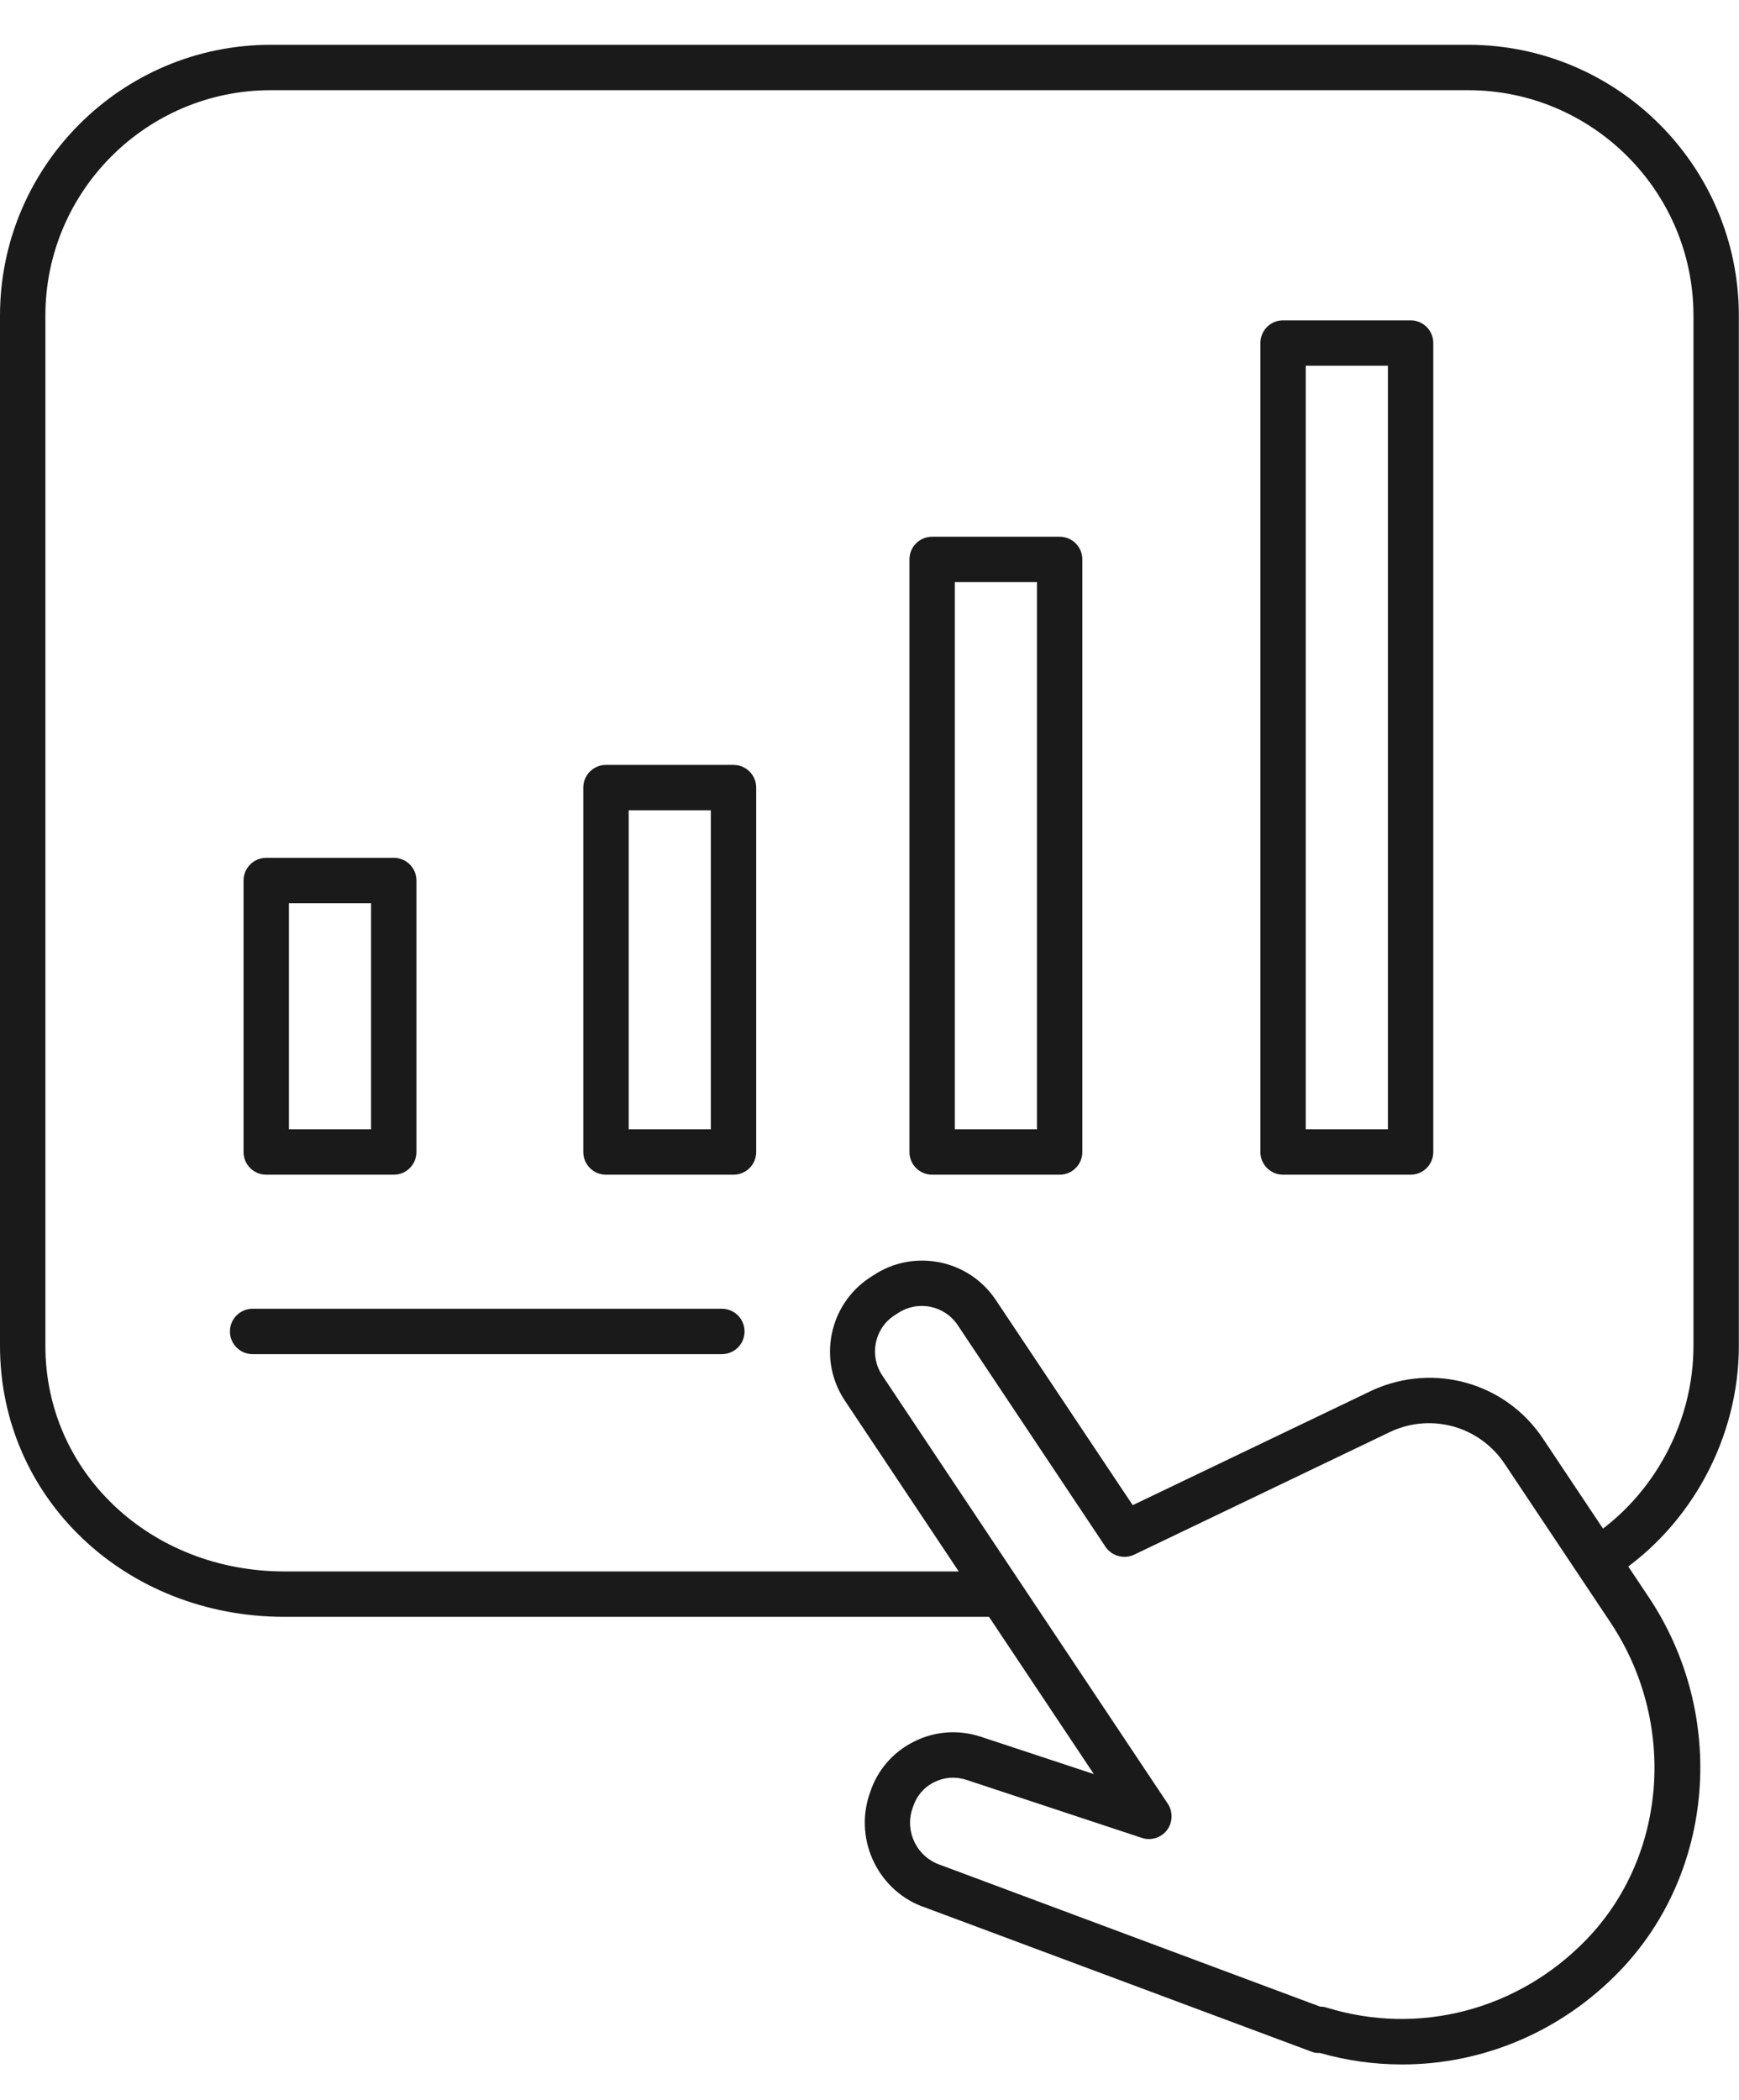
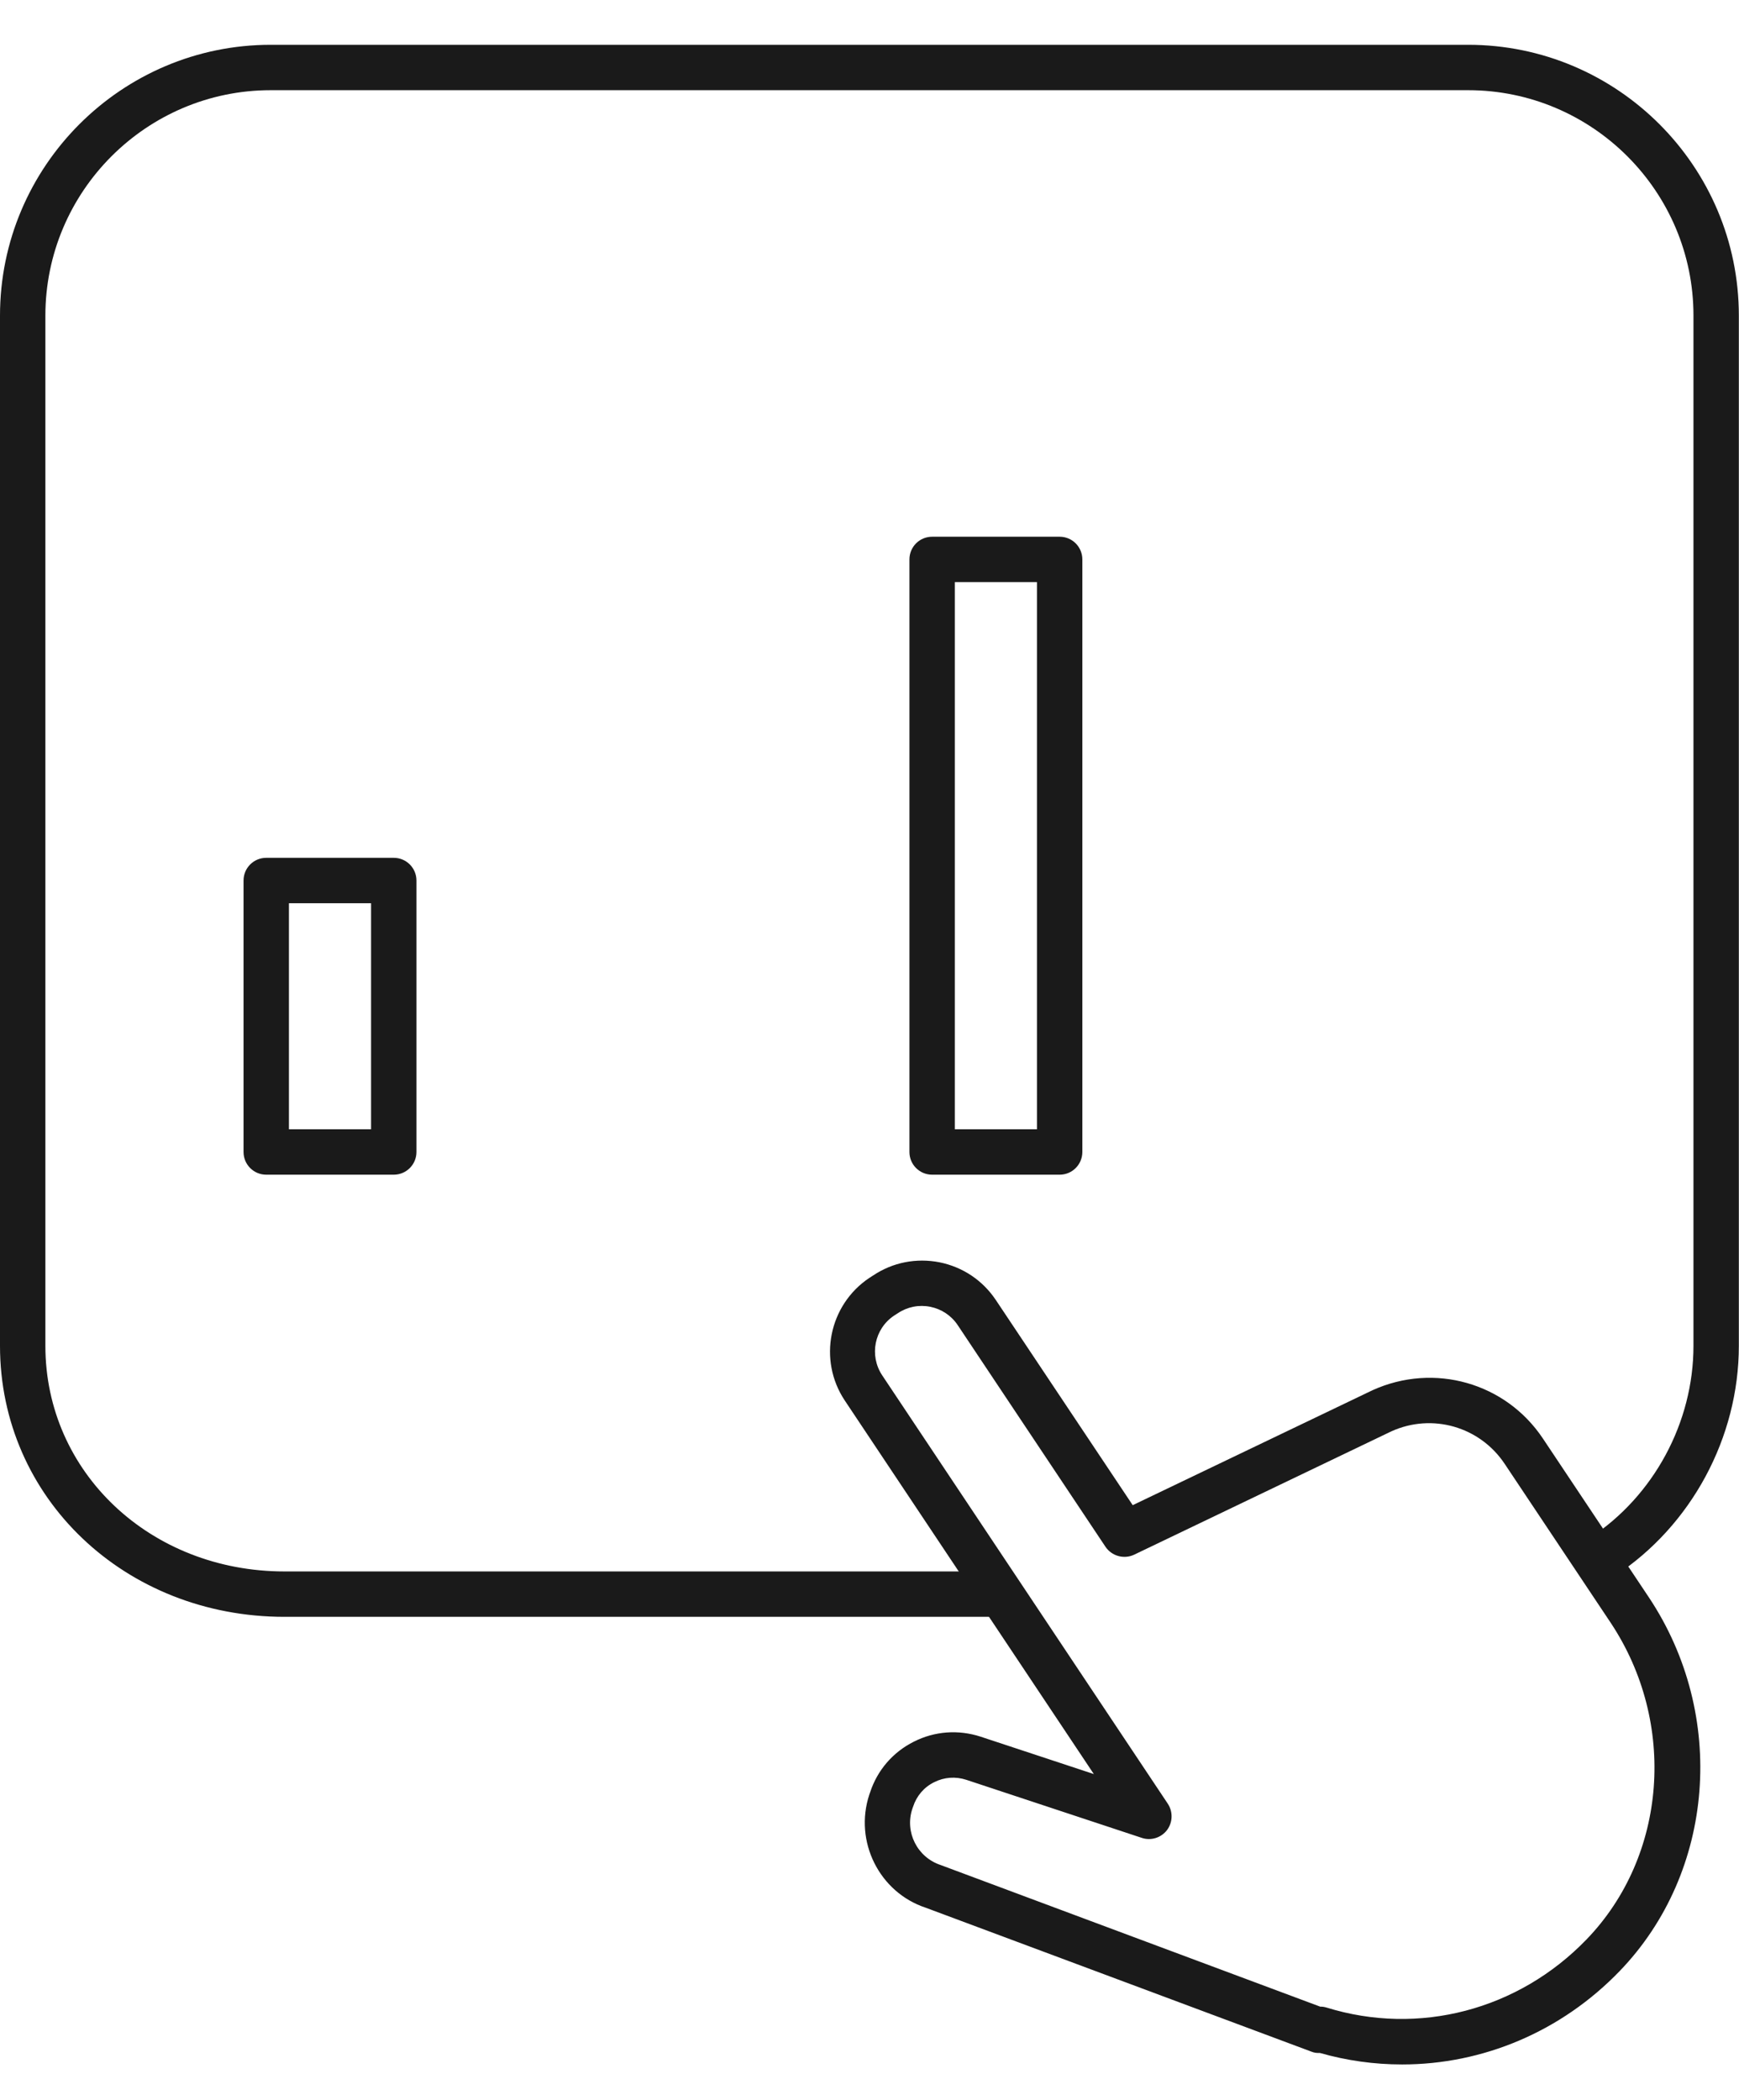
<svg xmlns="http://www.w3.org/2000/svg" id="Layer_1" data-name="Layer 1" viewBox="0 0 114.96 138.79">
  <defs>
    <style>
      .cls-1 {
        fill: #1a1a1a;
      }
    </style>
  </defs>
  <path class="cls-1" d="M65.76,106.85H18.81c-10.55,0-18.81-7.86-18.81-17.91V20.86C0,10.99,8.03,2.96,17.9,2.96h79.15c9.87,0,17.9,8.03,17.9,17.9v68.08c0,6.06-3.14,11.89-8.19,15.2-.69.45-1.62.26-2.08-.43-.45-.69-.26-1.62.43-2.08,4.22-2.77,6.84-7.63,6.84-12.69V20.86c0-8.22-6.69-14.9-14.9-14.9H17.9c-8.22,0-14.9,6.69-14.9,14.9v68.08c0,8.36,6.94,14.91,15.81,14.91h46.95c.83,0,1.5.67,1.5,1.5s-.67,1.5-1.5,1.5Z" />
  <g>
-     <path class="cls-1" d="M47.72,89.49h-31.02c-.83,0-1.5-.67-1.5-1.5s.67-1.5,1.5-1.5h31.02c.83,0,1.5.67,1.5,1.5s-.67,1.5-1.5,1.5Z" />
    <path class="cls-1" d="M26.03,77.63h-8.43c-.83,0-1.5-.67-1.5-1.5v-17.94c0-.83.67-1.5,1.5-1.5h8.43c.83,0,1.5.67,1.5,1.5v17.94c0,.83-.67,1.5-1.5,1.5ZM19.1,74.63h5.43v-14.94h-5.43v14.94Z" />
-     <path class="cls-1" d="M48.49,77.63h-8.43c-.83,0-1.5-.67-1.5-1.5v-24.08c0-.83.67-1.5,1.5-1.5h8.43c.83,0,1.5.67,1.5,1.5v24.08c0,.83-.67,1.5-1.5,1.5ZM41.56,74.63h5.43v-21.08h-5.43v21.08Z" />
    <path class="cls-1" d="M70.05,77.63h-8.43c-.83,0-1.5-.67-1.5-1.5v-39.16c0-.83.67-1.5,1.5-1.5h8.43c.83,0,1.5.67,1.5,1.5v39.16c0,.83-.67,1.5-1.5,1.5ZM63.12,74.63h5.43v-36.16h-5.43v36.16Z" />
-     <path class="cls-1" d="M93.25,77.63h-8.43c-.83,0-1.5-.67-1.5-1.5V22.67c0-.83.67-1.5,1.5-1.5h8.43c.83,0,1.5.67,1.5,1.5v53.46c0,.83-.67,1.5-1.5,1.5ZM86.32,74.63h5.43V24.17h-5.43v50.46Z" />
  </g>
  <path class="cls-1" d="M92.67,136.43c-1.81,0-3.63-.25-5.42-.76-.19.01-.37-.01-.54-.08l-25.52-9.52c-3.05-1.01-4.75-4.37-3.72-7.48l.05-.14c.48-1.47,1.51-2.66,2.89-3.35,1.38-.7,2.95-.81,4.42-.33l7.48,2.47-16.46-24.68c-1.79-2.68-1.06-6.32,1.62-8.11l.25-.16c1.3-.87,2.86-1.17,4.39-.87,1.53.31,2.85,1.19,3.72,2.49l9.05,13.56,15.86-7.6c4.07-1.84,8.8-.49,11.26,3.2l7,10.49c5.18,7.77,4.37,18.16-1.92,24.69-3.87,4.02-9.06,6.18-14.38,6.18ZM87.29,132.61c.13,0,.27.02.4.06,6.1,1.89,12.68.17,17.19-4.5,5.33-5.52,5.99-14.33,1.59-20.94l-7-10.49c-1.64-2.46-4.79-3.37-7.49-2.15l-17,8.15c-.67.32-1.48.1-1.9-.52l-9.77-14.65c-.42-.63-1.07-1.06-1.81-1.21-.75-.15-1.51,0-2.14.42l-.25.16c-1.31.87-1.66,2.64-.79,3.95l18.88,28.31c.35.53.33,1.23-.05,1.74-.39.51-1.06.72-1.66.52l-11.61-3.84c-.71-.23-1.46-.18-2.13.16-.67.33-1.16.91-1.39,1.62l-.05.14c-.51,1.54.33,3.2,1.87,3.71l25.12,9.37Z" />
</svg>